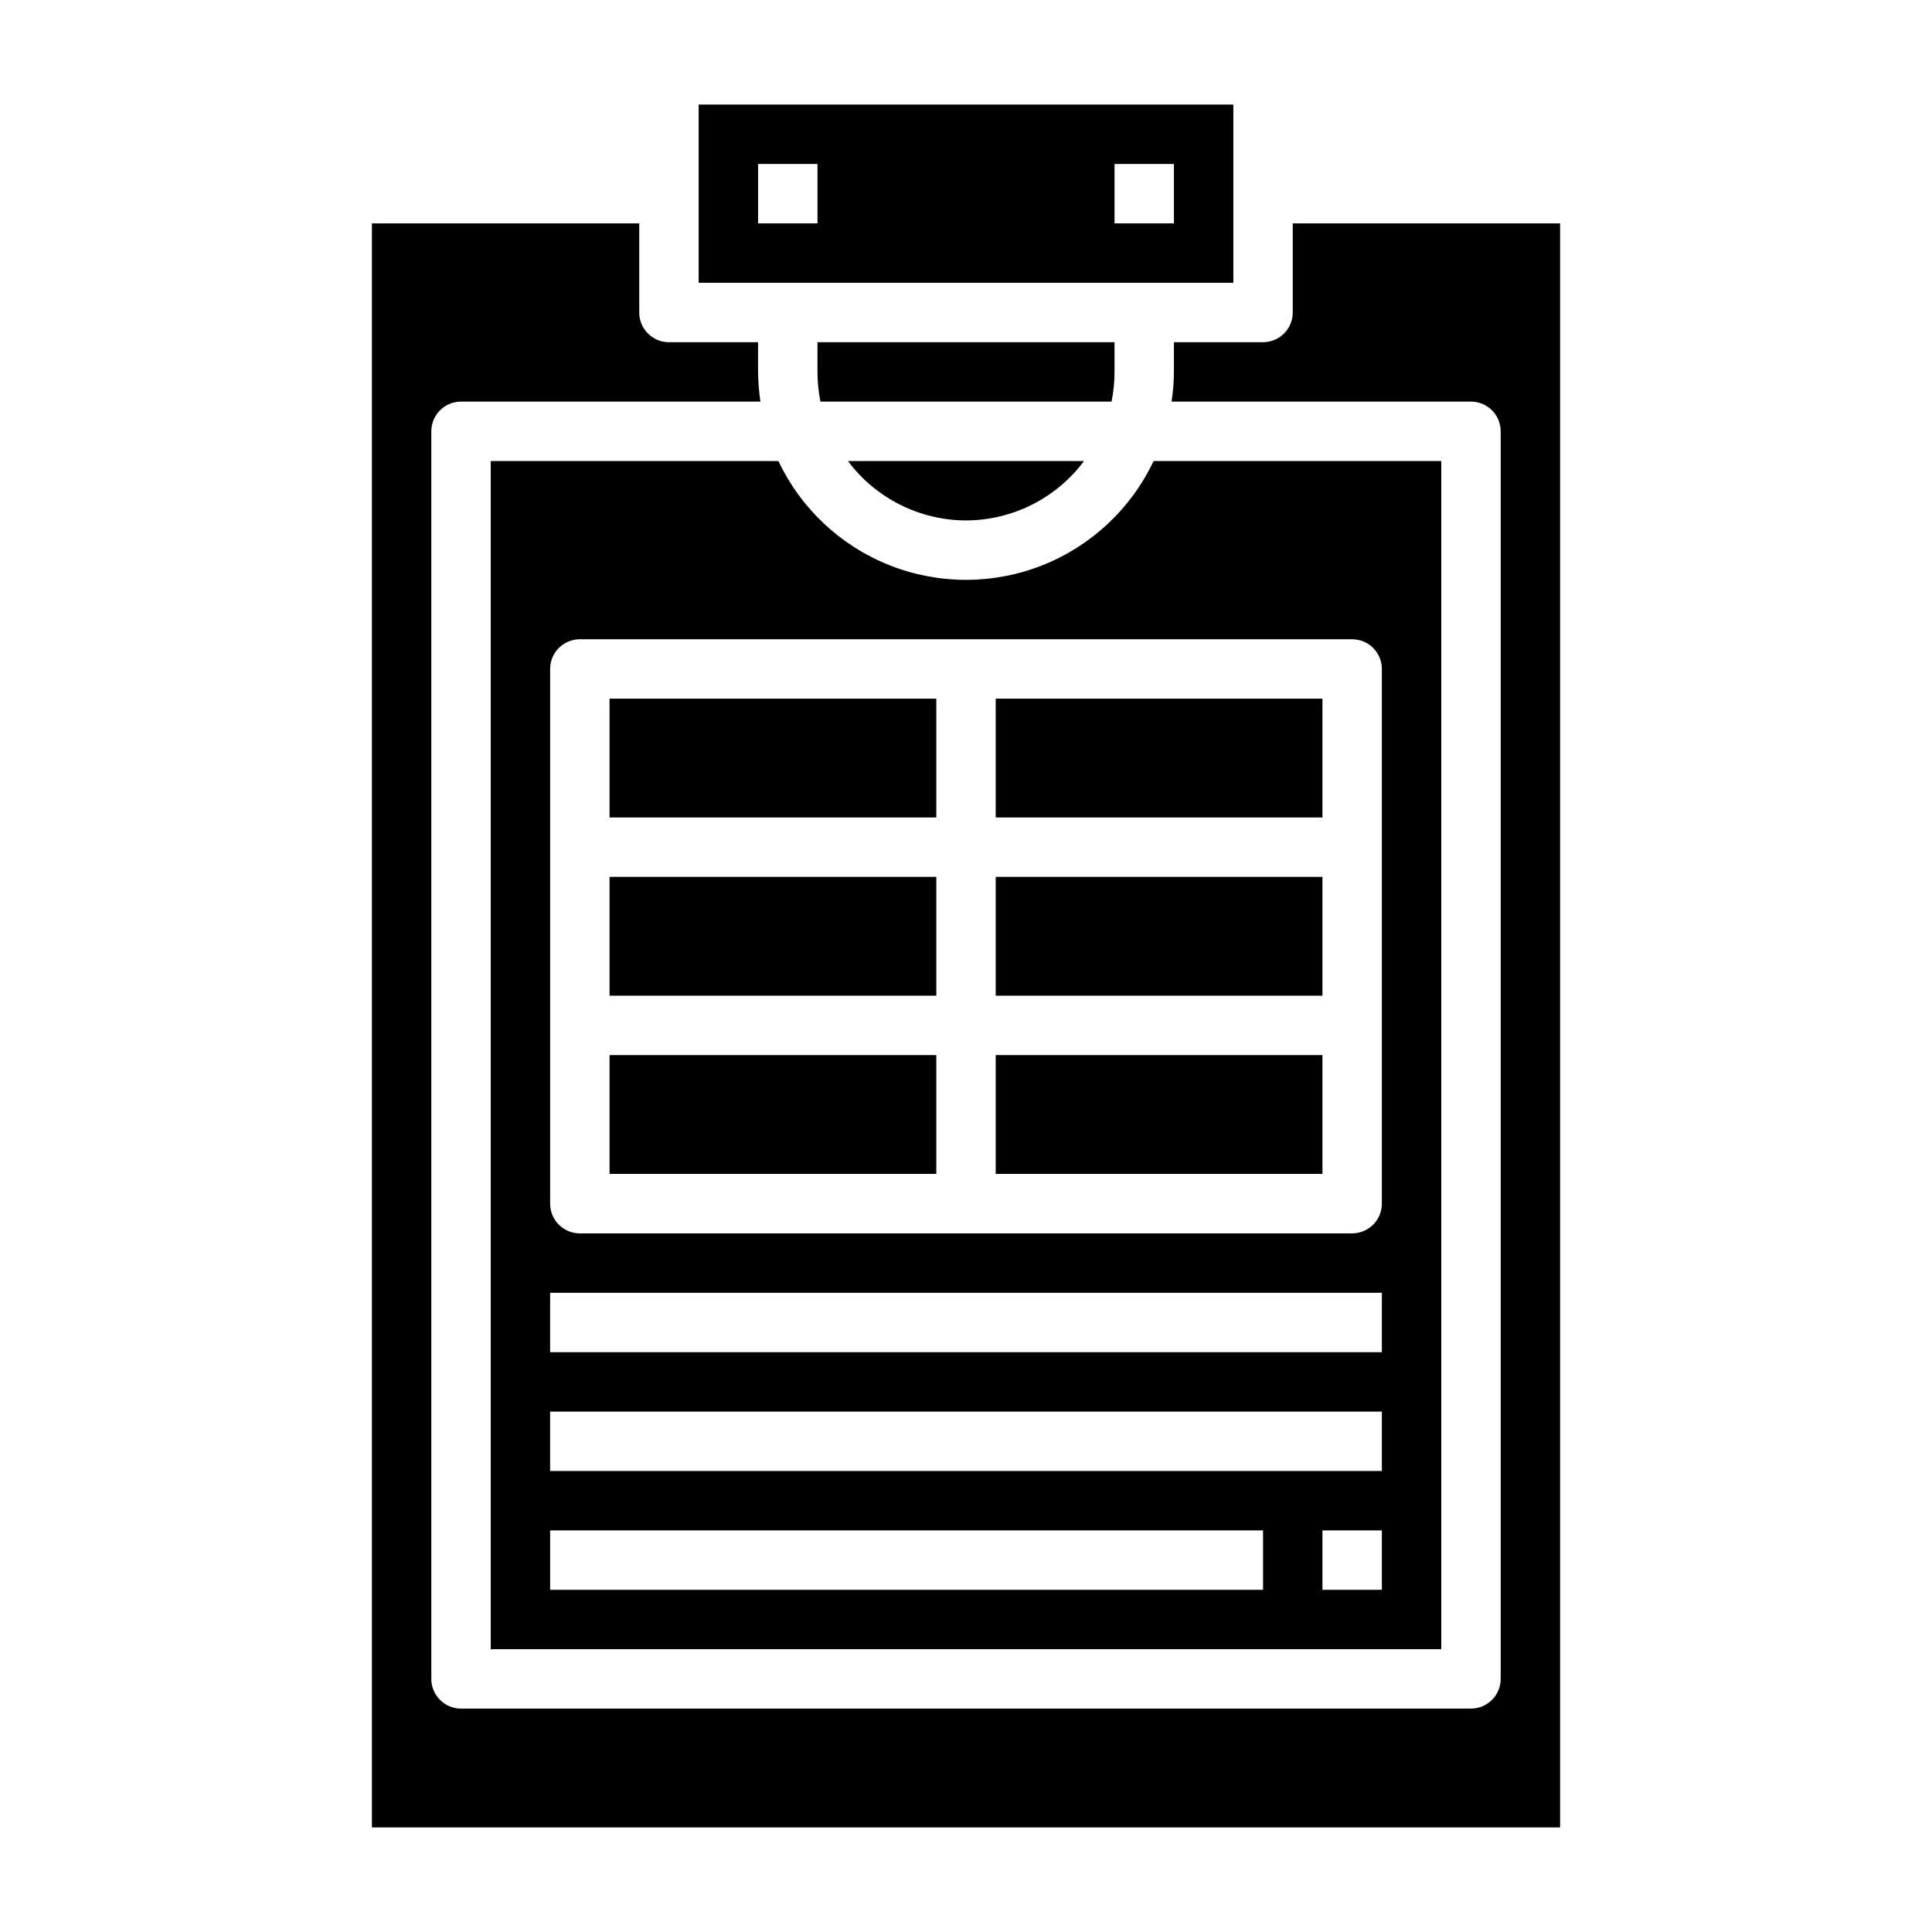
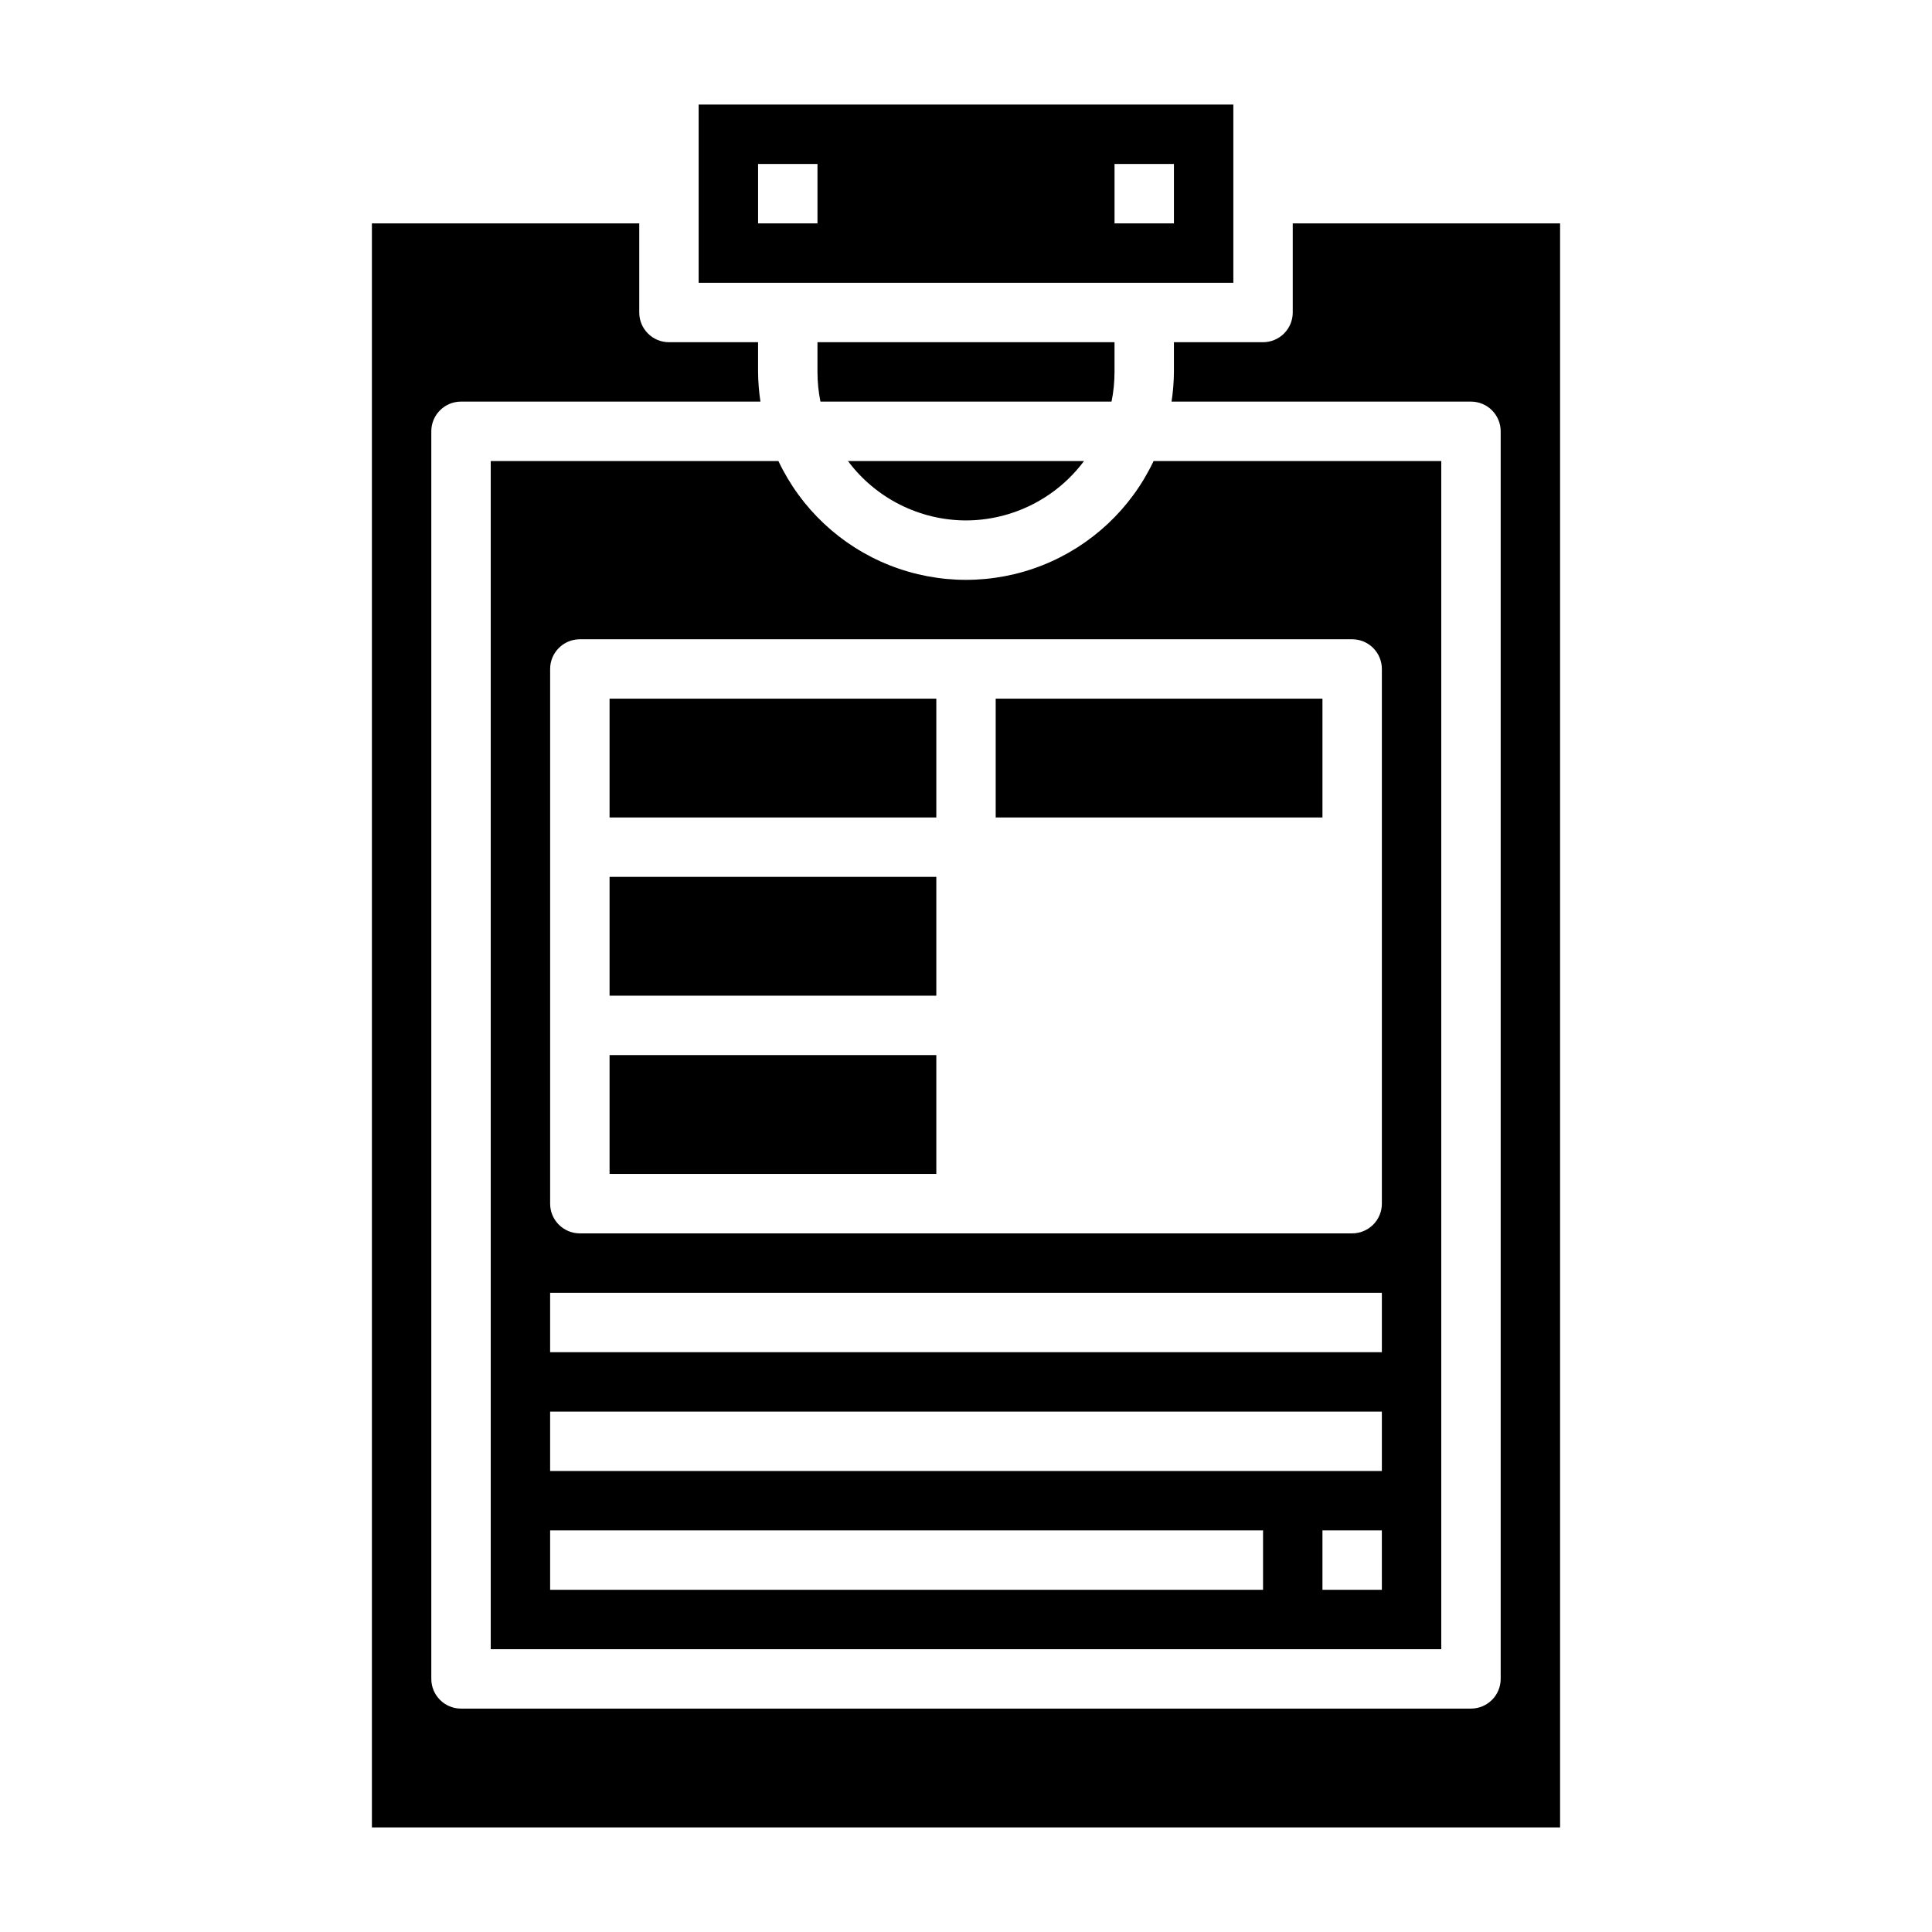
<svg xmlns="http://www.w3.org/2000/svg" fill="#000000" width="800px" height="800px" version="1.1" viewBox="144 144 512 512">
  <g>
-     <path d="m407.87 423.61h86.594v31.488h-86.594z" />
    <path d="m407.87 329.15h86.594v31.488h-86.594z" />
-     <path d="m407.87 376.38h86.594v31.488h-86.594z" />
    <path d="m400 281.92c12.32-0.035 23.91-5.867 31.281-15.742h-62.566c7.371 9.875 18.961 15.707 31.285 15.742z" />
    <path d="m439.36 242.56v-7.871h-78.723v7.871c0 2.644 0.262 5.281 0.789 7.871h77.145c0.527-2.59 0.789-5.227 0.789-7.871z" />
    <path d="m470.85 171.71h-141.7v47.23h141.7zm-110.21 31.488h-15.742v-15.746h15.742zm94.465 0h-15.742v-15.746h15.742z" />
    <path d="m486.59 203.2v23.617-0.004c0 2.09-0.828 4.09-2.305 5.566-1.477 1.477-3.481 2.309-5.566 2.309h-23.617v7.871c-0.02 2.637-0.23 5.266-0.629 7.871h79.352c2.086 0 4.09 0.828 5.566 2.305s2.305 3.481 2.305 5.566v330.62c0 2.09-0.828 4.09-2.305 5.566-1.477 1.477-3.481 2.309-5.566 2.309h-267.65c-4.348 0-7.875-3.527-7.875-7.875v-330.62c0-4.348 3.527-7.871 7.875-7.871h79.348c-0.398-2.606-0.605-5.234-0.629-7.871v-7.871h-23.617c-4.348 0-7.871-3.527-7.871-7.875v-23.613h-70.848v425.09h314.88v-425.09z" />
    <path d="m305.54 329.15h86.594v31.488h-86.594z" />
    <path d="m305.54 423.61h86.594v31.488h-86.594z" />
    <path d="m350.29 266.18h-76.238v314.88h251.9v-314.88h-76.238c-5.969 12.621-16.516 22.504-29.5 27.637-12.988 5.133-27.438 5.133-40.426 0-12.984-5.133-23.531-15.016-29.5-27.637zm128.43 299.14h-188.93v-15.746h188.93zm31.488 0h-15.746v-15.746h15.742zm0-31.488h-220.42v-15.746h220.42zm0-31.488h-220.42v-15.746h220.42zm-7.871-188.93c2.086 0 4.09 0.828 5.566 2.305 1.477 1.477 2.305 3.481 2.305 5.566v141.7c0 2.086-0.828 4.09-2.305 5.566-1.477 1.473-3.481 2.305-5.566 2.305h-204.67c-4.348 0-7.875-3.523-7.875-7.871v-141.7c0-4.348 3.527-7.871 7.875-7.871z" />
    <path d="m305.54 376.38h86.594v31.488h-86.594z" />
  </g>
</svg>